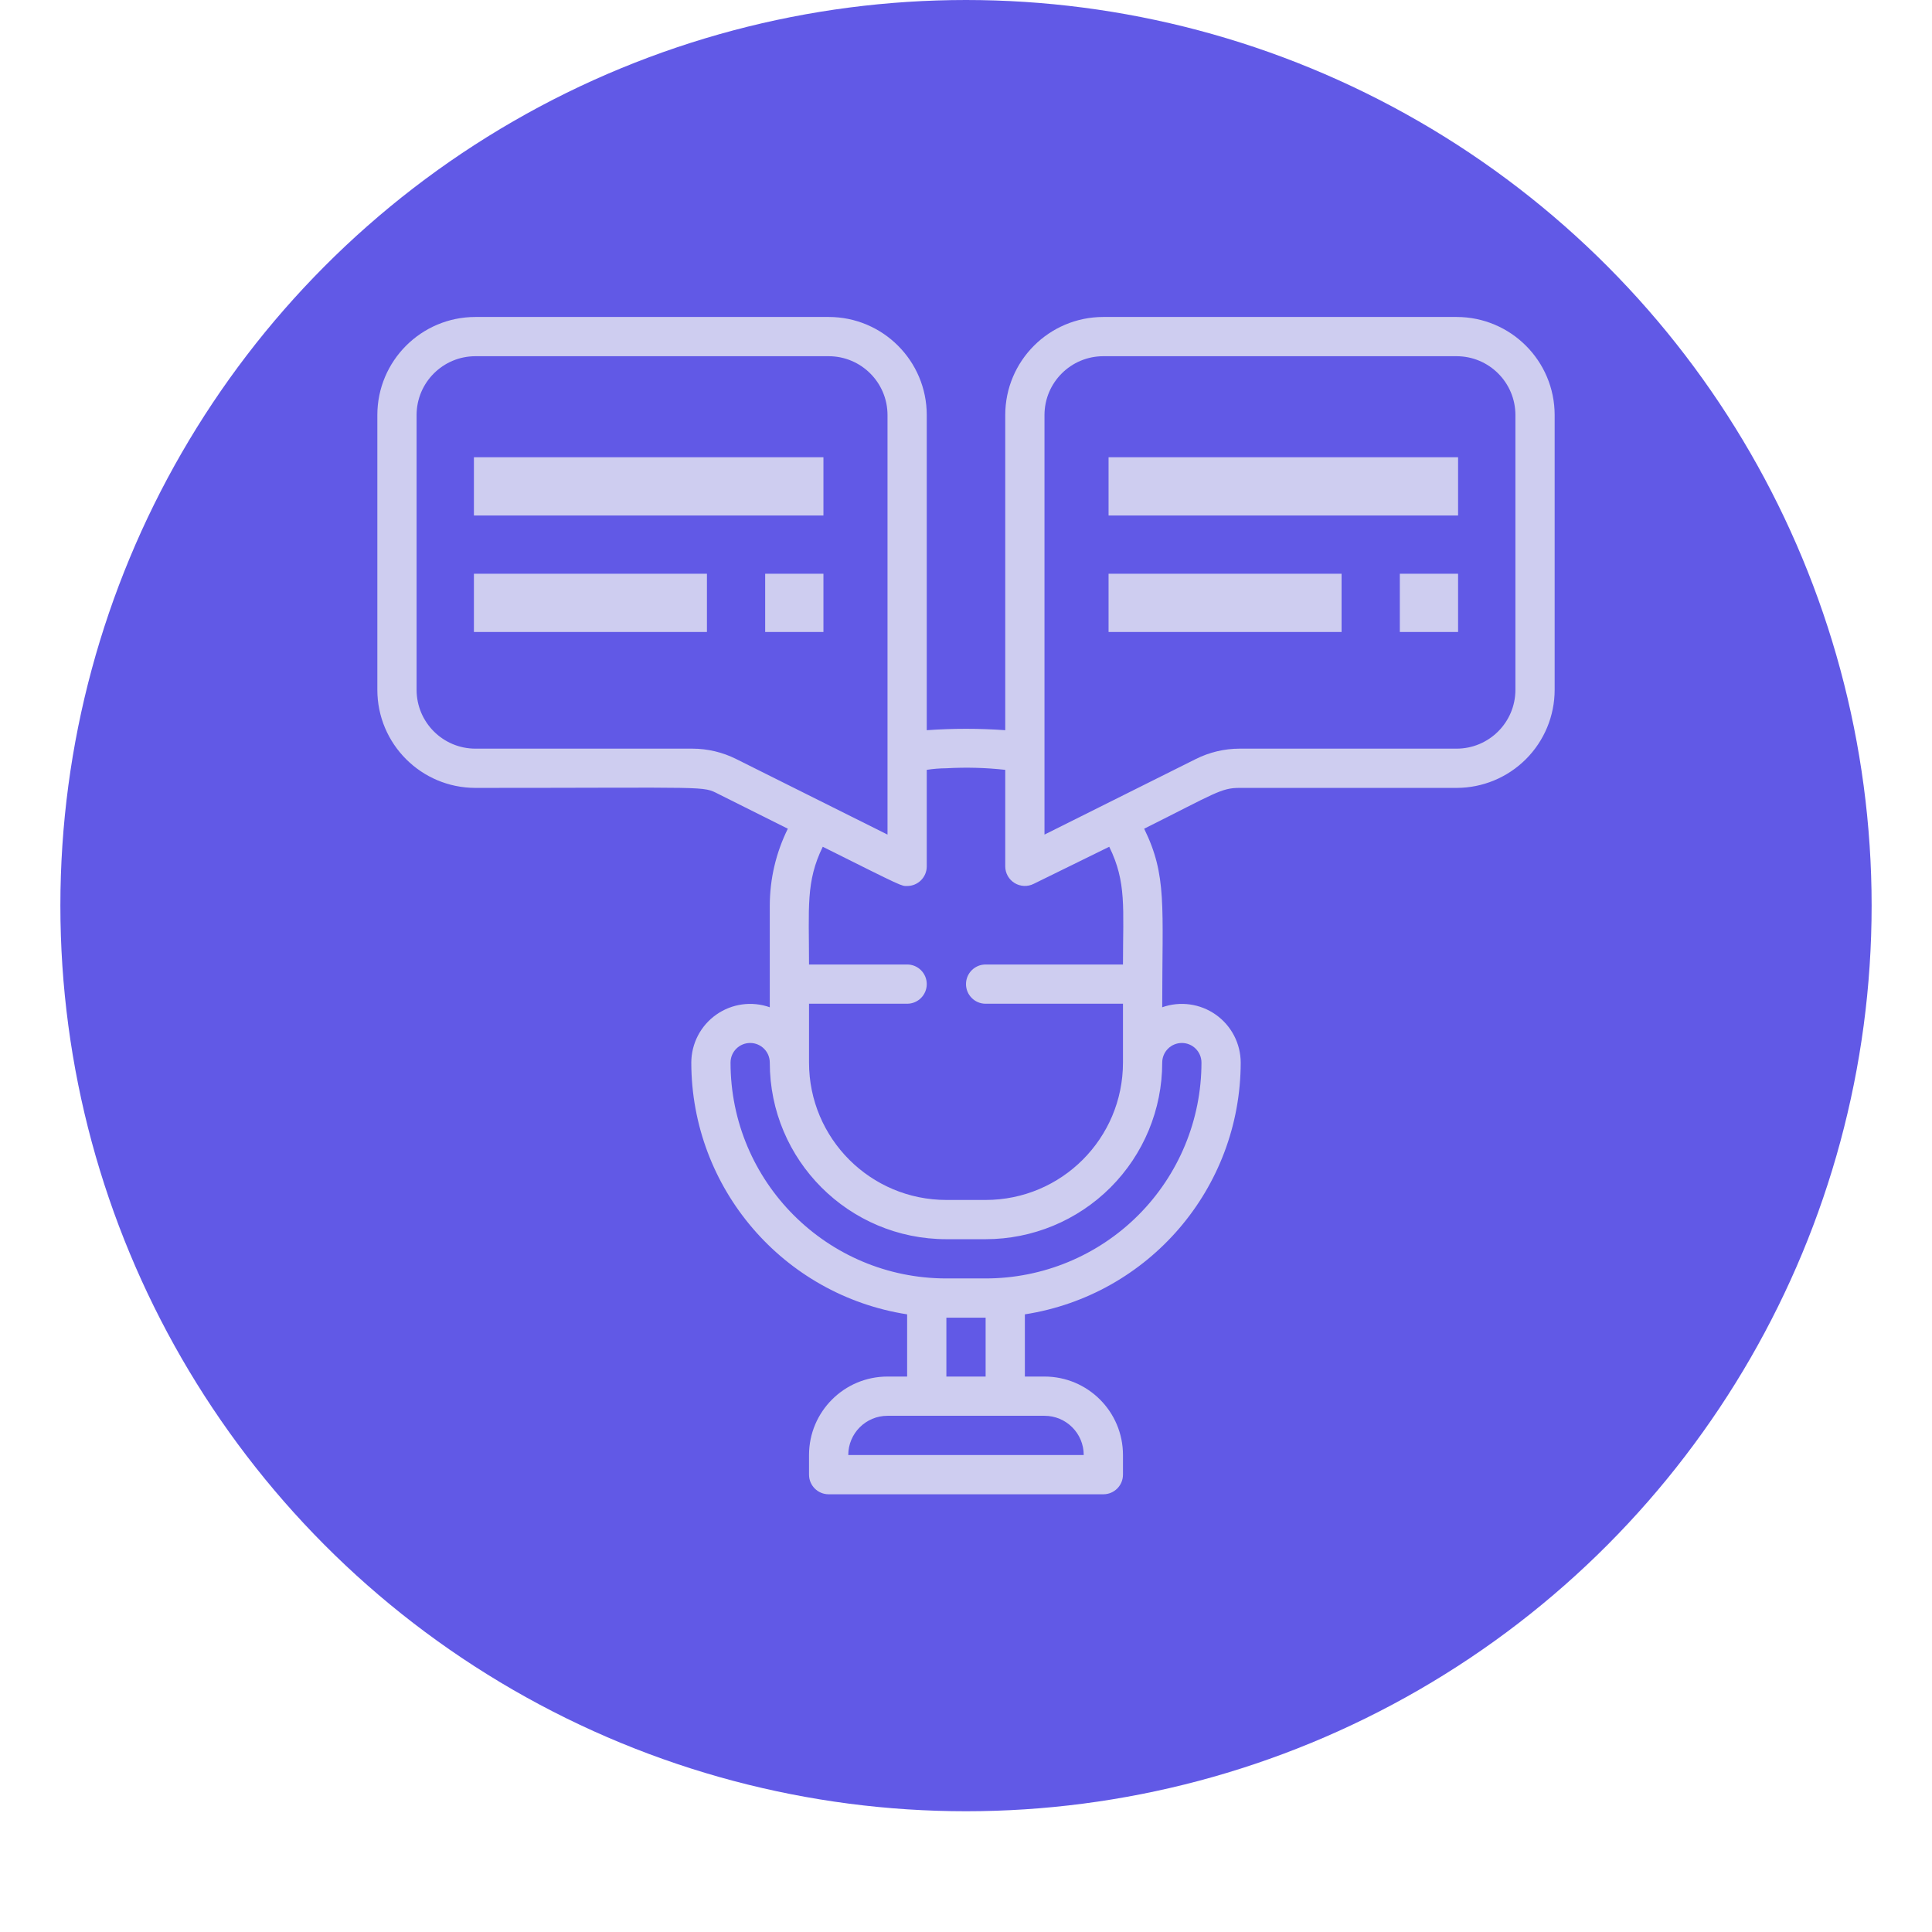
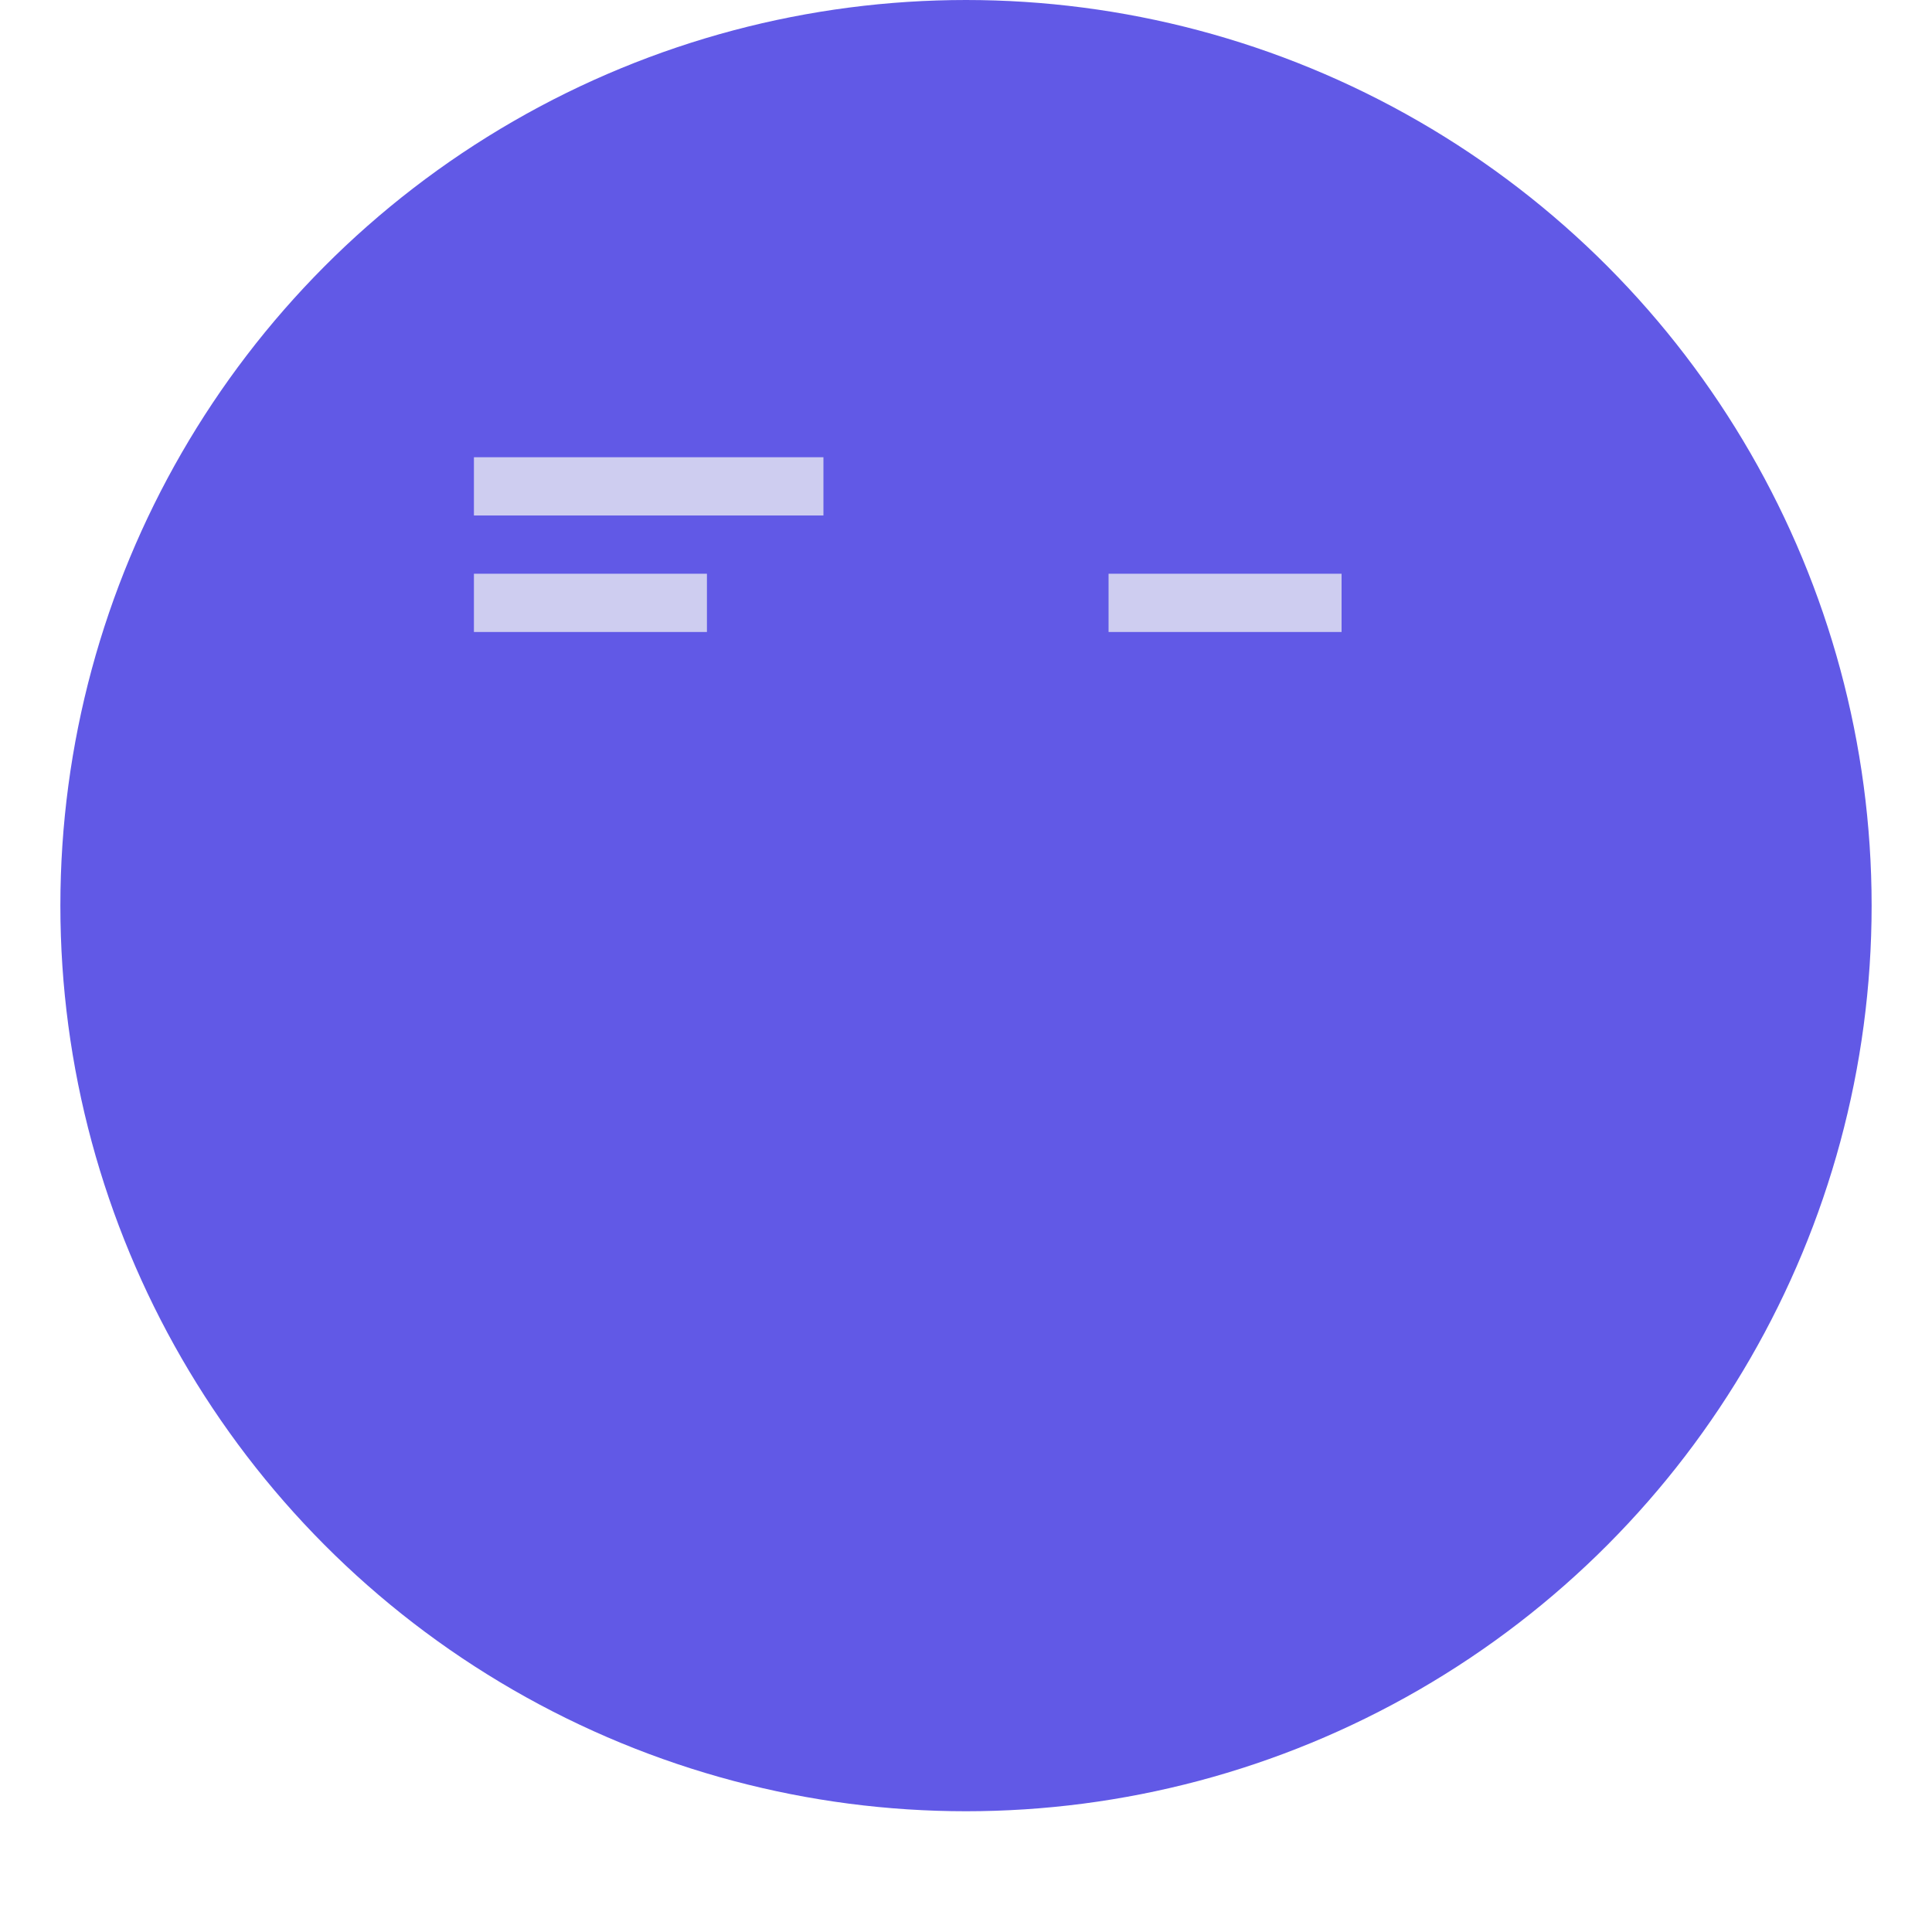
<svg xmlns="http://www.w3.org/2000/svg" width="512" height="512" viewBox="0 0 512 512" fill="none">
  <circle cx="256" cy="240" r="240" fill="#6159E6" />
-   <path d="M386 84H292.4C278.041 84 266.4 95.641 266.4 110V193.512C259.476 193.016 252.524 193.016 245.6 193.512V110C245.6 95.641 233.959 84 219.6 84H126C111.641 84 100 95.641 100 110V182.8C100 197.159 111.641 208.8 126 208.8C189.024 208.8 186.008 208.228 190.48 210.464L208.784 219.616C205.646 225.953 204.009 232.928 204 240V266.936C199.233 265.25 193.944 265.98 189.811 268.894C185.678 271.807 183.214 276.543 183.2 281.6C183.239 314.889 207.507 343.195 240.4 348.316V364.8H235.2C223.712 364.8 214.4 374.112 214.4 385.6V390.8C214.4 393.672 216.728 396 219.6 396H292.4C295.272 396 297.6 393.672 297.6 390.8V385.6C297.6 374.112 288.288 364.8 276.8 364.8H271.6V348.316C304.493 343.195 328.761 314.889 328.8 281.6C328.786 276.543 326.322 271.807 322.189 268.894C318.056 265.98 312.767 265.25 308 266.936C308 239.948 309.3 232.044 303.216 219.616C322.04 210.204 323.6 208.8 328.488 208.8H386C392.896 208.8 399.509 206.061 404.385 201.185C409.261 196.309 412 189.696 412 182.8V110C412 95.641 400.359 84 386 84V84ZM183.512 198.4H126C117.384 198.4 110.4 191.416 110.4 182.8V110C110.4 101.384 117.384 94.4 126 94.4H219.6C228.216 94.4 235.2 101.384 235.2 110V221.176L195.108 201.156C191.508 199.352 187.539 198.408 183.512 198.4V198.4ZM287.2 385.6H224.8C224.8 379.856 229.456 375.2 235.2 375.2H276.8C282.544 375.2 287.2 379.856 287.2 385.6ZM261.2 364.8H250.8V349.2H261.2V364.8ZM313.2 276.4C316.072 276.4 318.4 278.728 318.4 281.6C318.4 296.77 312.374 311.319 301.647 322.047C290.919 332.774 276.37 338.8 261.2 338.8H250.8C219.209 338.8 193.6 313.191 193.6 281.6C193.6 278.728 195.928 276.4 198.8 276.4C201.672 276.4 204 278.728 204 281.6C204 307.447 224.953 328.4 250.8 328.4H261.2C273.612 328.4 285.516 323.469 294.293 314.693C303.069 305.916 308 294.012 308 281.6C308 280.221 308.548 278.898 309.523 277.923C310.498 276.948 311.821 276.4 313.2 276.4ZM297.6 255.6H261.2C258.328 255.6 256 257.928 256 260.8C256 263.672 258.328 266 261.2 266H297.6V281.6C297.6 301.703 281.303 318 261.2 318H250.8C230.697 318 214.4 301.703 214.4 281.6V266H240.4C243.272 266 245.6 263.672 245.6 260.8C245.6 257.928 243.272 255.6 240.4 255.6H214.4C214.4 240.468 213.516 233.656 218.04 224.4C239.672 235.216 238.84 234.8 240.4 234.8C243.272 234.8 245.6 232.472 245.6 229.6V204.016C247.321 203.748 249.059 203.609 250.8 203.6C256.002 203.303 261.221 203.442 266.4 204.016V229.6C266.405 231.402 267.344 233.073 268.88 234.016C270.416 234.959 272.331 235.039 273.94 234.228L293.96 224.4C298.588 233.812 297.6 240.624 297.6 255.6ZM401.6 182.8C401.6 191.416 394.616 198.4 386 198.4H328.488C324.461 198.408 320.492 199.352 316.892 201.156L276.8 221.176V110C276.8 101.384 283.784 94.4 292.4 94.4H386C394.616 94.4 401.6 101.384 401.6 110V182.8Z" fill="#CECDF0" />
  <path d="M218.219 121.172H125.594V136.609H218.219V121.172Z" fill="#CECDF0" />
-   <path d="M187.344 152.047H125.594V167.484H187.344V152.047Z" fill="#CECDF0" />
-   <path d="M218.219 152.047H202.781V167.484H218.219V152.047Z" fill="#CECDF0" />
-   <path d="M386.406 121.172H293.781V136.609H386.406V121.172Z" fill="#CECDF0" />
+   <path d="M187.344 152.047H125.594V167.484H187.344Z" fill="#CECDF0" />
  <path d="M355.531 152.047H293.781V167.484H355.531V152.047Z" fill="#CECDF0" />
-   <path d="M386.406 152.047H370.969V167.484H386.406V152.047Z" fill="#CECDF0" />
</svg>